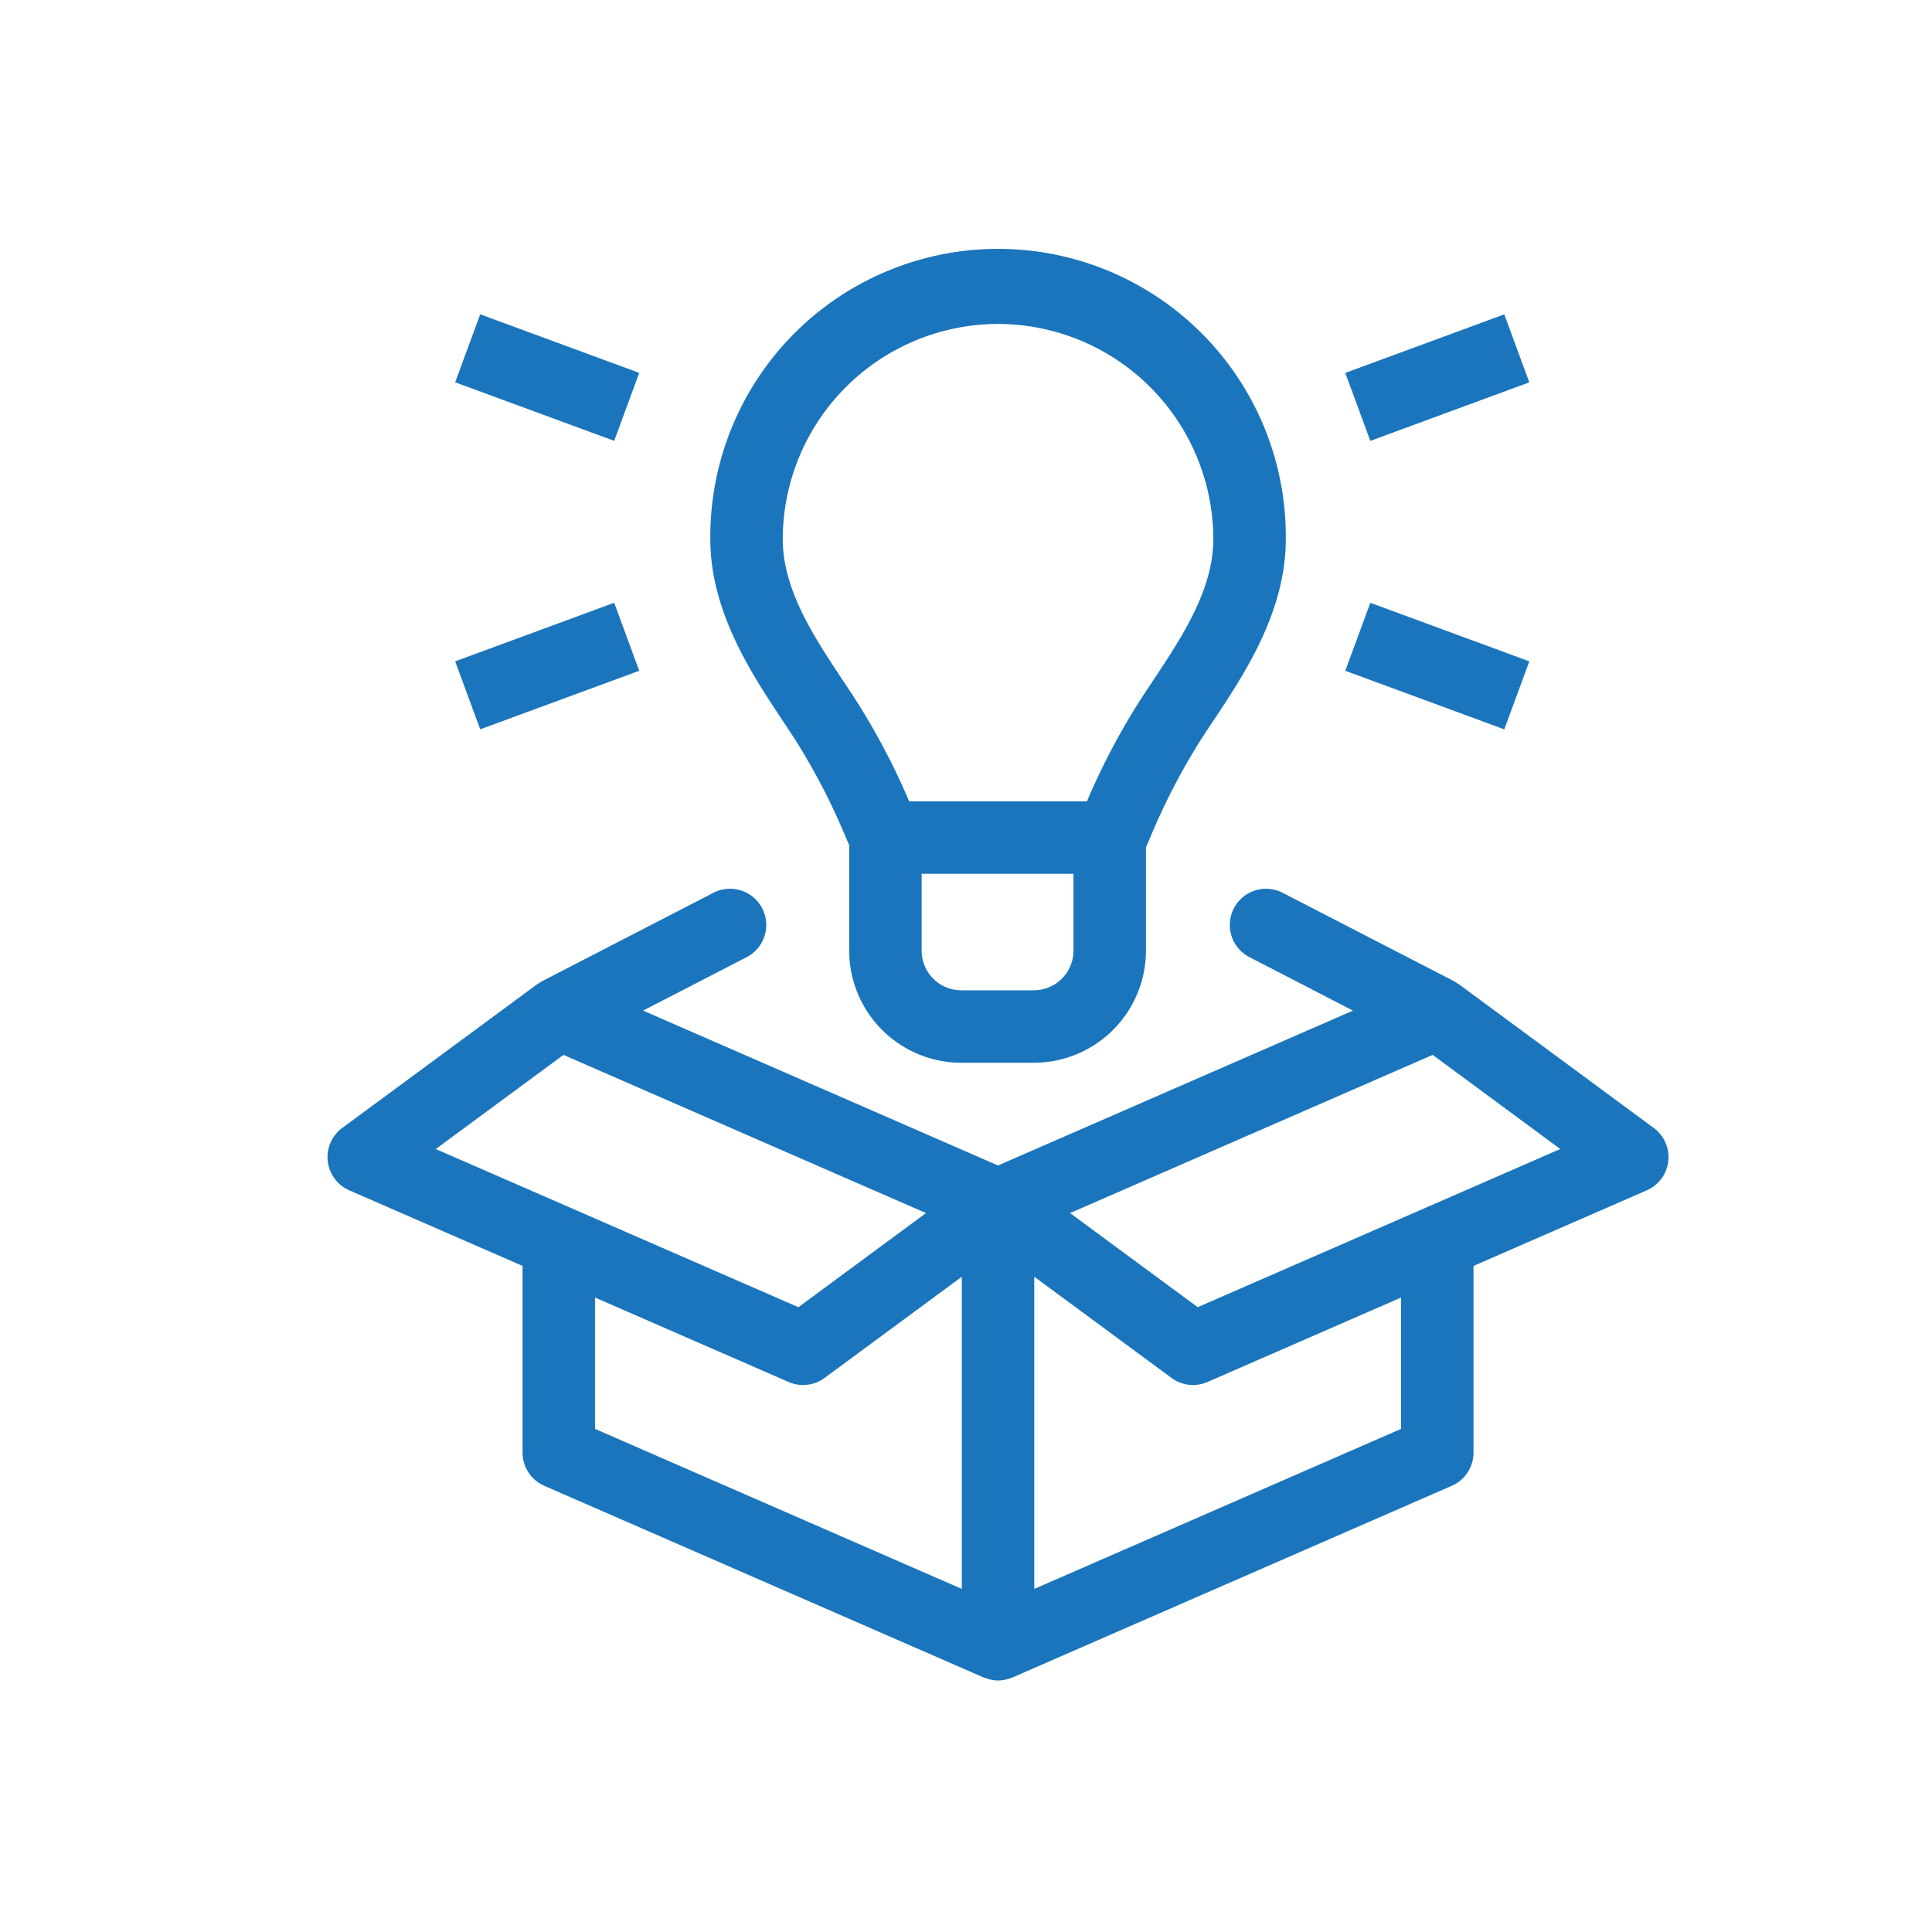
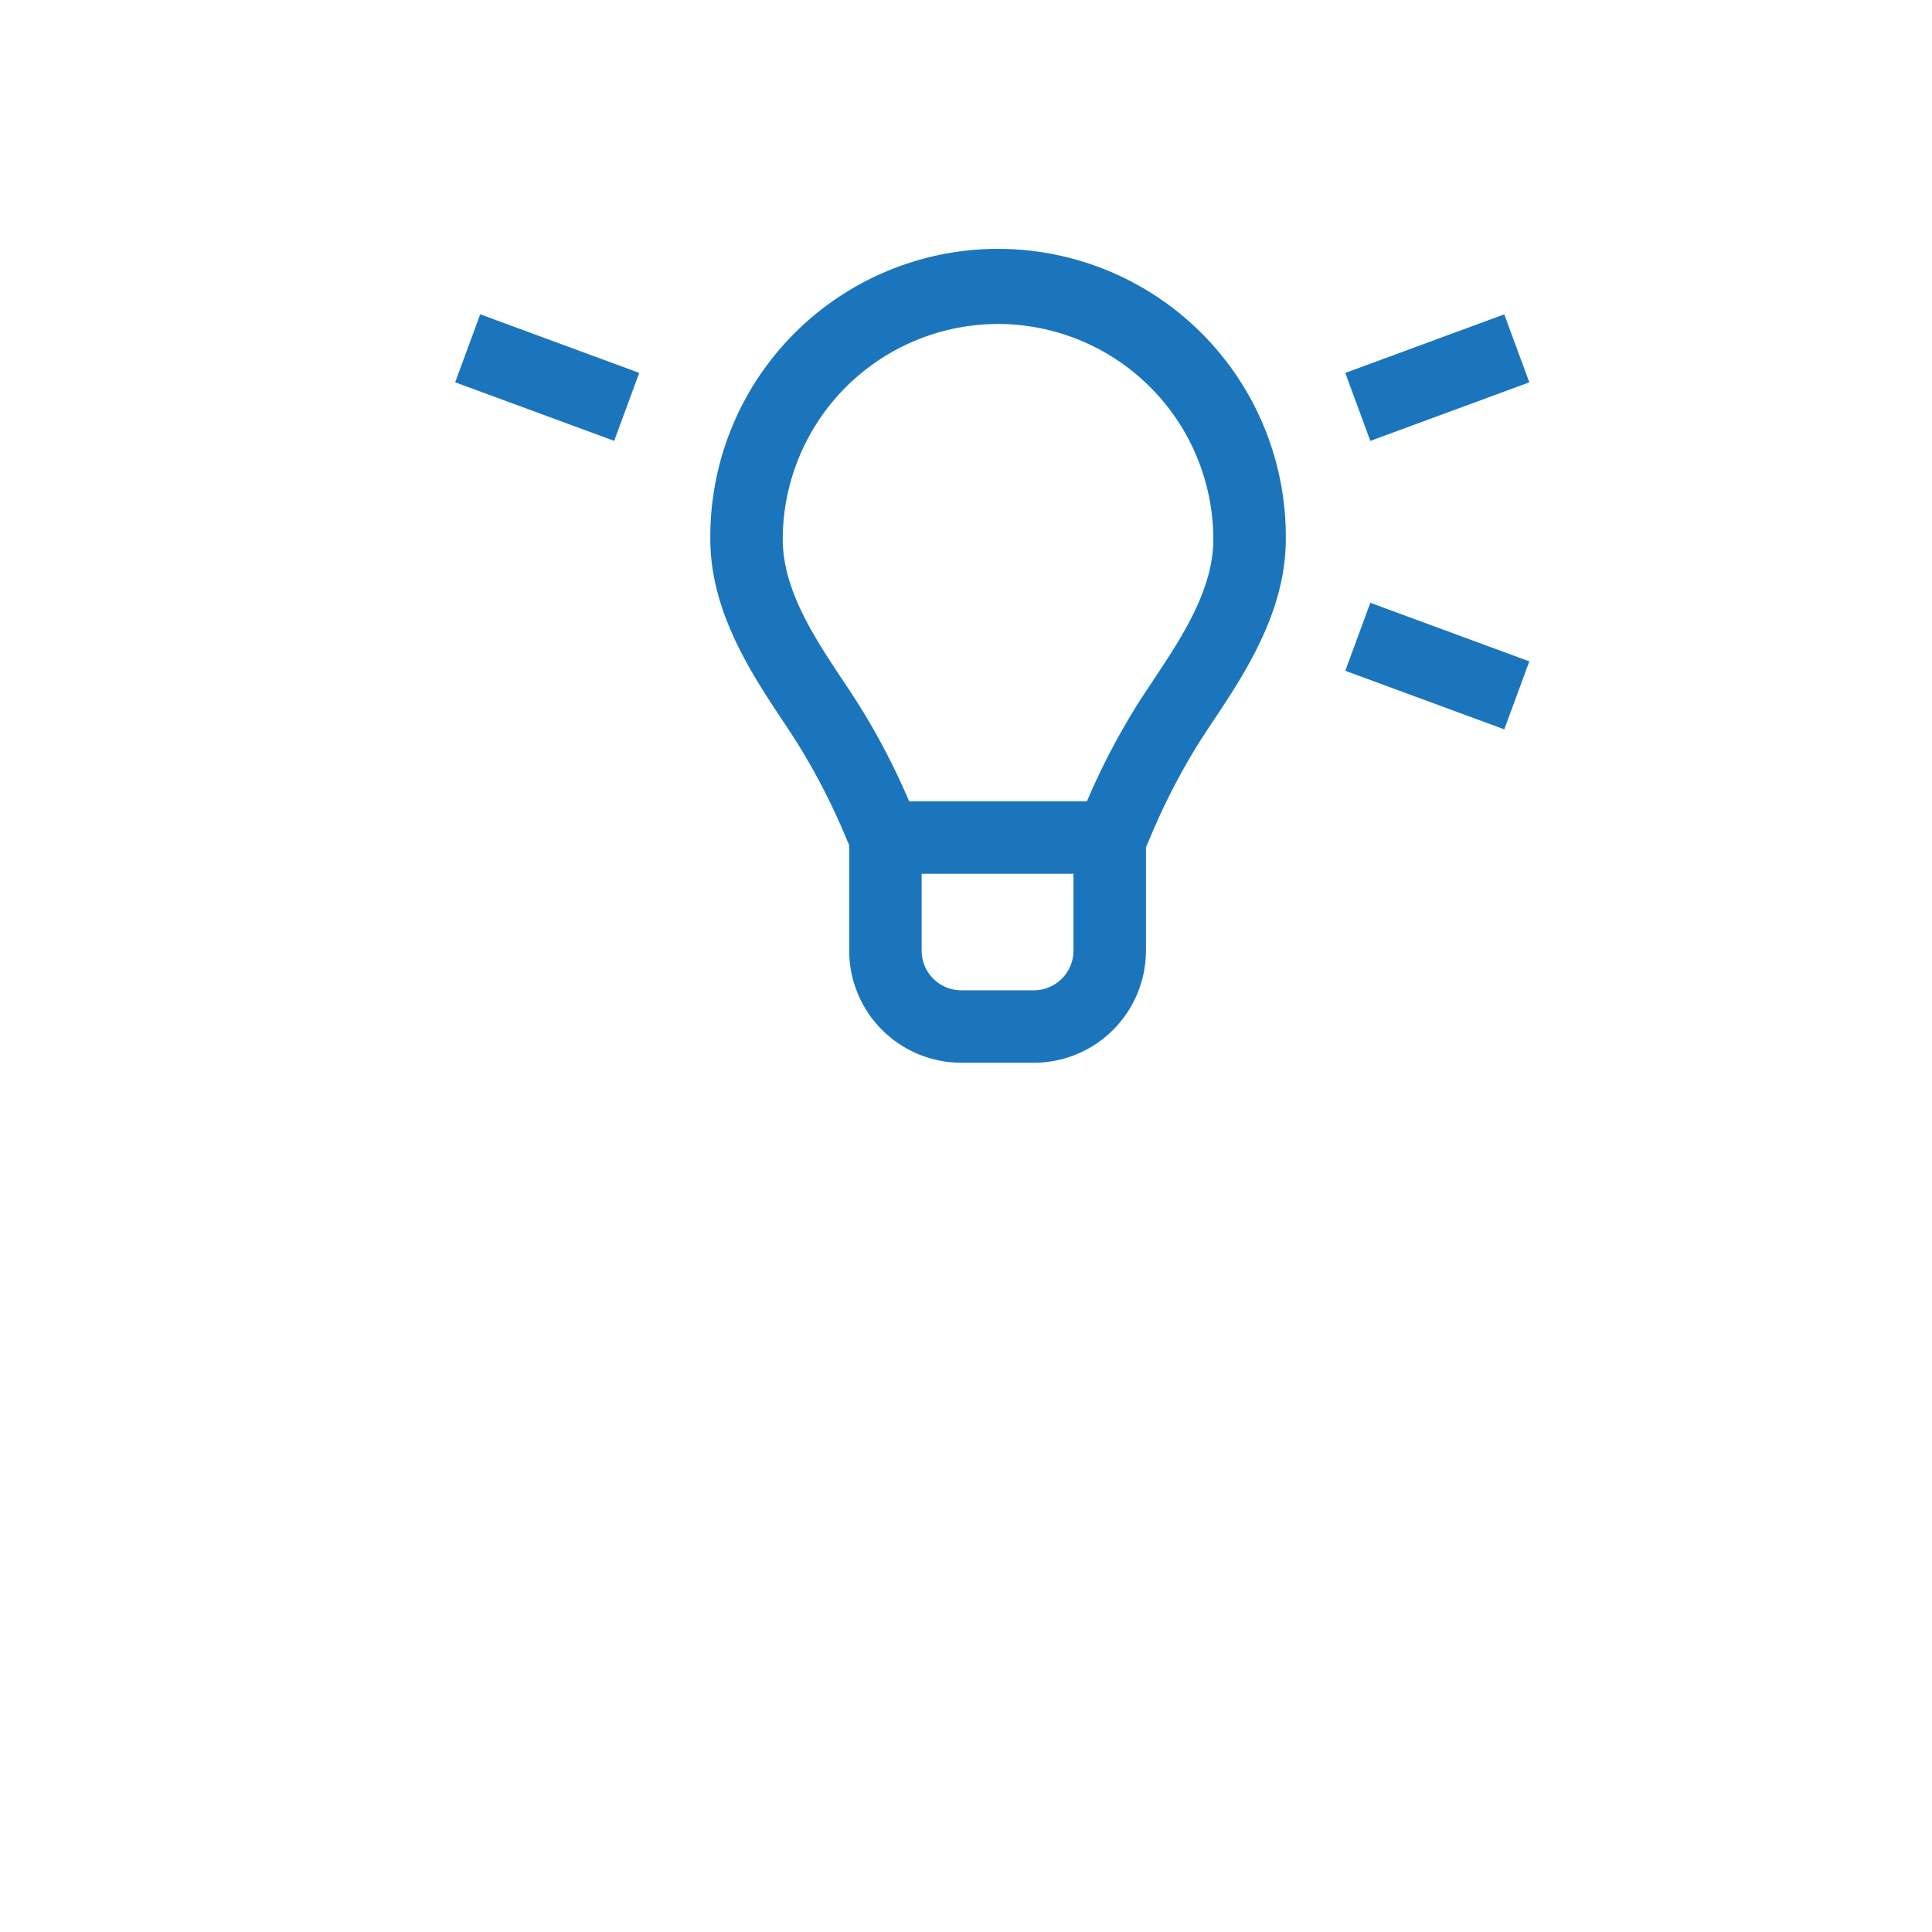
<svg xmlns="http://www.w3.org/2000/svg" id="Layer_1" data-name="Layer 1" viewBox="0 0 80 80">
  <rect x="21.159" y="12.127" width="3" height="7.017" transform="translate(0.155 31.494) rotate(-69.781)" fill="#1b75bc" />
-   <rect x="19.15" y="26.08" width="7.017" height="3" transform="translate(-8.137 9.532) rotate(-20.222)" fill="#1b75bc" />
  <rect x="56.007" y="14.136" width="7.016" height="3" transform="translate(-1.736 21.536) rotate(-20.222)" fill="#1b75bc" />
  <rect x="58.015" y="24.072" width="3" height="7.016" transform="translate(13.064 73.894) rotate(-69.778)" fill="#1b75bc" />
-   <path d="M68.48,46.707l-8.074-5.954c-.02-.015-.043-.021-.063-.035a1.48,1.48,0,0,0-.14-.091l-7.072-3.649a1.5,1.5,0,1,0-1.375,2.666l4.269,2.203-14.699,6.413-14.698-6.413,4.269-2.203a1.5,1.5,0,1,0-1.375-2.666L22.45,40.627a1.475,1.475,0,0,0-.137.089c-.021.014-.045.021-.066.036l-8.075,5.954a1.501,1.501,0,0,0,.291,2.583l7.175,3.13v7.73a1.5,1.5,0,0,0,.9,1.375L40.727,69.46c.038.017.079.024.118.037.035.012.068.024.103.033a1.335,1.335,0,0,0,.757-0c.035-.009.068-.021.102-.032.04-.013.081-.021.119-.038l18.189-7.936a1.5,1.5,0,0,0,.9-1.375v-7.73l7.174-3.13a1.5,1.5,0,0,0,.291-2.582ZM23.331,43.681l15.013,6.55-5.285,3.897L18.045,47.579ZM24.638,53.728l8.015,3.497a1.502,1.502,0,0,0,1.49-.167l5.684-4.191V65.794L24.638,59.167Zm33.378,5.439L42.826,65.794V52.866l5.685,4.192a1.502,1.502,0,0,0,1.49.167l8.015-3.497Zm-8.421-5.039-5.286-3.897,15.014-6.55,5.285,3.897Z" fill="#1b75bc" />
  <path d="M33.041,30.81a27.198,27.198,0,0,1,2.023,3.959l.099.225v4.371a4.647,4.647,0,0,0,4.642,4.641h3.005a4.646,4.646,0,0,0,4.641-4.641V35.085l.139-.318a27.248,27.248,0,0,1,2.022-3.958c.194-.31.411-.635.639-.978,1.263-1.897,2.991-4.495,2.991-7.502a11.915,11.915,0,1,0-23.829,0c0,3.006,1.728,5.603,2.988,7.499C32.629,30.172,32.847,30.499,33.041,30.81ZM44.45,39.365a1.643,1.643,0,0,1-1.641,1.641H39.805a1.643,1.643,0,0,1-1.642-1.641v-3.184H44.45ZM41.326,13.415a8.925,8.925,0,0,1,8.915,8.915c0,2.1-1.322,4.087-2.488,5.84-.243.366-.476.715-.683,1.045a28.931,28.931,0,0,0-2.063,3.966H37.646A28.816,28.816,0,0,0,35.582,29.215c-.207-.331-.439-.681-.684-1.047-1.165-1.752-2.486-3.739-2.486-5.838A8.925,8.925,0,0,1,41.326,13.415Z" fill="#1b75bc" />
  <rect width="80" height="80" fill="none" />
</svg>